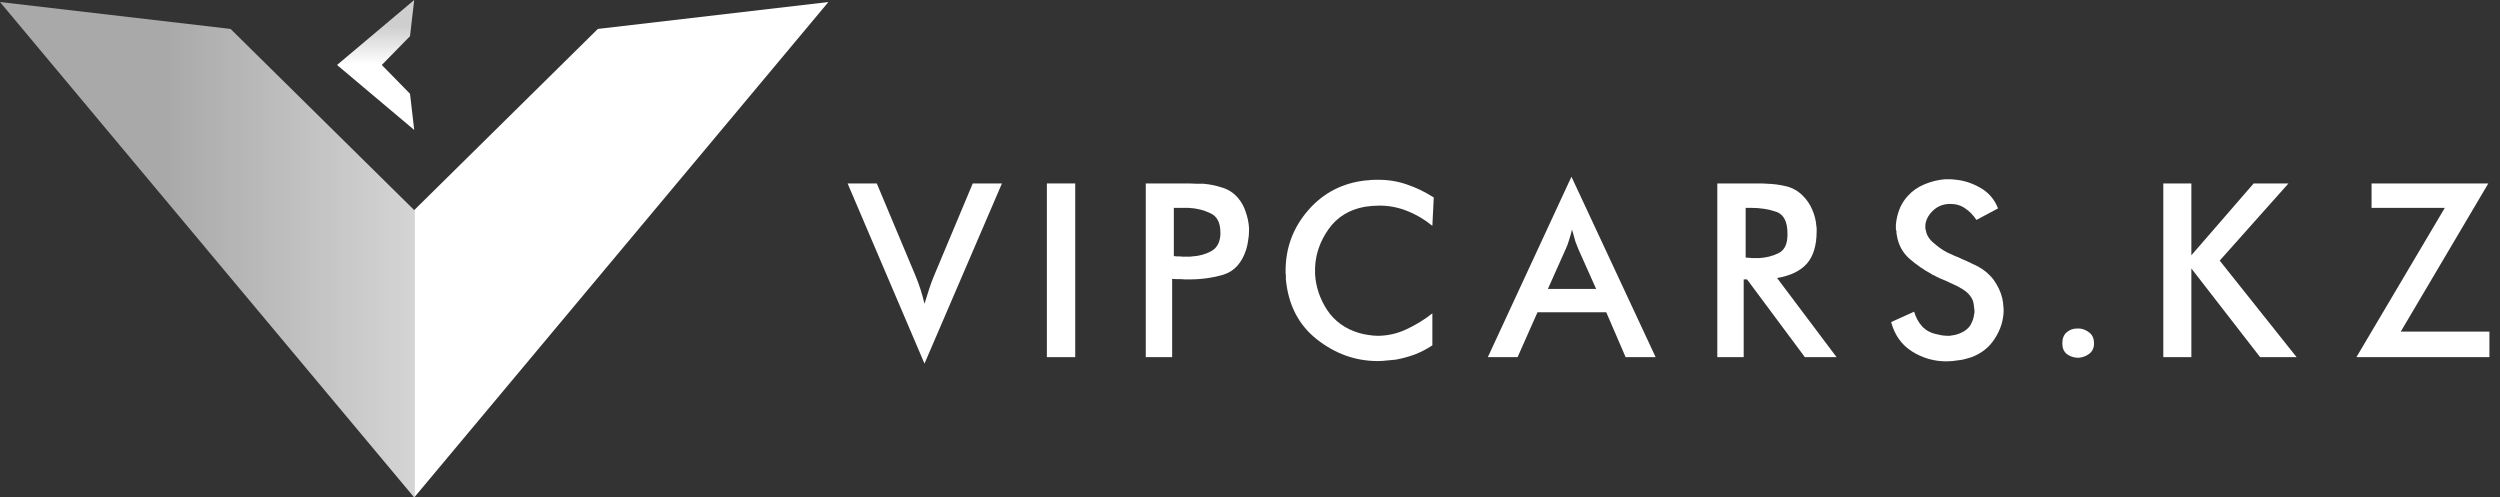
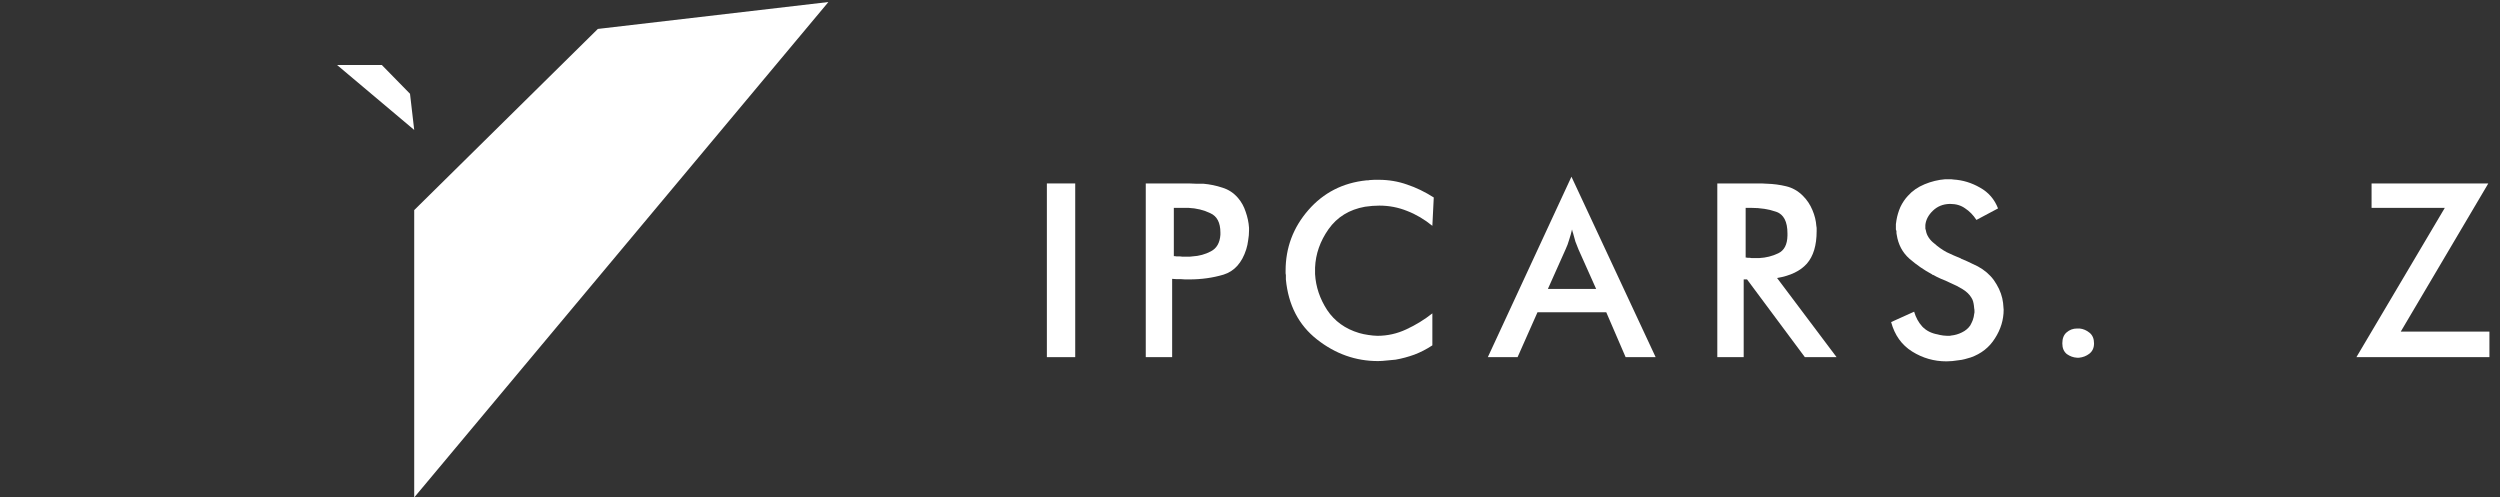
<svg xmlns="http://www.w3.org/2000/svg" width="196" height="39" viewBox="0 0 196 39" fill="none">
  <rect x="0" y="0" width="196" height="39" fill="#333333" stroke="none" />
-   <path d="M72.48 28.506L66.452 14.382H68.74L71.776 21.62C71.923 21.972 72.055 22.331 72.172 22.698C72.289 23.065 72.392 23.439 72.48 23.82C72.597 23.439 72.715 23.065 72.832 22.698C72.949 22.331 73.081 21.972 73.228 21.62L76.264 14.382H78.552L72.48 28.506Z" fill="white" />
  <path d="M82.075 28V14.382H84.297V28H82.075Z" fill="white" />
  <path d="M91.896 21.862V28H89.828V14.382H93.216C93.392 14.382 93.575 14.389 93.766 14.404C93.957 14.404 94.147 14.404 94.338 14.404C94.851 14.448 95.35 14.551 95.834 14.712C96.318 14.859 96.729 15.13 97.066 15.526C97.33 15.834 97.528 16.193 97.66 16.604C97.807 17.015 97.895 17.433 97.924 17.858C97.924 17.902 97.924 17.946 97.924 17.99C97.924 18.019 97.924 18.049 97.924 18.078C97.924 18.327 97.902 18.577 97.858 18.826C97.829 19.075 97.777 19.317 97.704 19.552C97.367 20.608 96.773 21.268 95.922 21.532C95.086 21.781 94.191 21.906 93.238 21.906C93.135 21.906 93.025 21.906 92.908 21.906C92.791 21.891 92.681 21.884 92.578 21.884C92.461 21.884 92.343 21.884 92.226 21.884C92.109 21.869 91.999 21.862 91.896 21.862ZM92.028 16.296V20.08C92.101 20.08 92.167 20.087 92.226 20.102C92.299 20.102 92.373 20.102 92.446 20.102C92.534 20.102 92.615 20.109 92.688 20.124C92.761 20.124 92.842 20.124 92.93 20.124C93.018 20.124 93.106 20.124 93.194 20.124C93.297 20.124 93.392 20.117 93.48 20.102C94.008 20.073 94.492 19.941 94.932 19.706C95.387 19.471 95.636 19.039 95.68 18.408V18.232C95.68 17.455 95.416 16.949 94.888 16.714C94.375 16.465 93.803 16.325 93.172 16.296C93.099 16.296 93.018 16.296 92.93 16.296C92.857 16.296 92.783 16.296 92.71 16.296H92.028Z" fill="white" />
  <path d="M112.297 17.704C111.666 17.191 111.006 16.802 110.317 16.538C109.627 16.259 108.901 16.12 108.139 16.12C107.963 16.12 107.779 16.127 107.589 16.142C107.413 16.157 107.222 16.179 107.017 16.208C105.785 16.428 104.831 17.015 104.157 17.968C103.497 18.907 103.145 19.911 103.101 20.982C103.101 21.026 103.101 21.07 103.101 21.114C103.101 21.143 103.101 21.18 103.101 21.224C103.101 21.268 103.101 21.312 103.101 21.356C103.101 21.4 103.101 21.444 103.101 21.488C103.159 22.485 103.475 23.424 104.047 24.304C104.633 25.184 105.469 25.785 106.555 26.108C106.672 26.137 106.789 26.167 106.907 26.196C107.024 26.211 107.149 26.233 107.281 26.262C107.398 26.277 107.515 26.291 107.633 26.306C107.75 26.321 107.867 26.328 107.985 26.328C108.777 26.328 109.532 26.159 110.251 25.822C110.984 25.485 111.666 25.067 112.297 24.568V27.076C111.857 27.369 111.387 27.611 110.889 27.802C110.405 27.978 109.913 28.11 109.415 28.198C109.18 28.227 108.945 28.249 108.711 28.264C108.476 28.293 108.249 28.308 108.029 28.308C106.283 28.308 104.692 27.743 103.255 26.614C101.817 25.485 101.003 23.915 100.813 21.906C100.813 21.847 100.813 21.789 100.813 21.73C100.813 21.671 100.813 21.613 100.813 21.554C100.798 21.51 100.791 21.459 100.791 21.4C100.791 21.341 100.791 21.283 100.791 21.224C100.791 19.42 101.385 17.836 102.573 16.472C103.761 15.108 105.279 14.331 107.127 14.14C107.171 14.14 107.215 14.14 107.259 14.14C107.303 14.125 107.339 14.118 107.369 14.118C107.501 14.103 107.625 14.096 107.743 14.096C107.875 14.096 107.992 14.096 108.095 14.096C108.872 14.096 109.613 14.221 110.317 14.47C111.021 14.705 111.717 15.042 112.407 15.482L112.297 17.704Z" fill="white" />
  <path d="M127.448 28L125.93 24.48H120.54L118.978 28H116.646L123.202 13.854L129.802 28H127.448ZM123.246 17.99C123.188 18.254 123.114 18.518 123.026 18.782C122.953 19.046 122.858 19.303 122.74 19.552L121.354 22.654H125.138L123.752 19.552C123.664 19.347 123.584 19.141 123.51 18.936C123.452 18.731 123.393 18.518 123.334 18.298C123.32 18.254 123.305 18.21 123.29 18.166C123.276 18.107 123.261 18.049 123.246 17.99Z" fill="white" />
  <path d="M136.705 21.906V28H134.637V14.382H137.717C137.849 14.382 137.981 14.382 138.113 14.382C138.245 14.382 138.385 14.389 138.531 14.404C139.045 14.419 139.543 14.485 140.027 14.602C140.526 14.719 140.966 14.969 141.347 15.35C141.67 15.673 141.919 16.047 142.095 16.472C142.271 16.883 142.374 17.301 142.403 17.726C142.418 17.785 142.425 17.851 142.425 17.924C142.425 17.983 142.425 18.049 142.425 18.122C142.425 19.237 142.169 20.087 141.655 20.674C141.142 21.246 140.365 21.62 139.323 21.796L143.987 28H141.501L136.969 21.906H136.705ZM136.859 16.296V20.19C136.918 20.19 136.969 20.197 137.013 20.212C137.072 20.212 137.131 20.212 137.189 20.212C137.233 20.212 137.277 20.219 137.321 20.234C137.38 20.234 137.439 20.234 137.497 20.234C137.571 20.234 137.637 20.234 137.695 20.234C137.769 20.234 137.842 20.234 137.915 20.234C138.458 20.205 138.957 20.08 139.411 19.86C139.881 19.64 140.123 19.178 140.137 18.474V18.298C140.137 17.374 139.844 16.809 139.257 16.604C138.671 16.399 138.011 16.296 137.277 16.296H136.859Z" fill="white" />
  <path d="M148.264 25.25L150.068 24.436C150.2 24.891 150.412 25.279 150.706 25.602C151.014 25.925 151.417 26.13 151.916 26.218C151.945 26.218 151.974 26.225 152.004 26.24C152.033 26.24 152.062 26.247 152.092 26.262C152.18 26.277 152.268 26.291 152.356 26.306C152.458 26.321 152.561 26.328 152.664 26.328C152.708 26.328 152.759 26.328 152.818 26.328C152.876 26.328 152.928 26.321 152.972 26.306C153.265 26.277 153.544 26.196 153.808 26.064C154.086 25.932 154.306 25.749 154.468 25.514C154.541 25.382 154.607 25.243 154.666 25.096C154.724 24.935 154.761 24.773 154.776 24.612C154.79 24.568 154.798 24.531 154.798 24.502C154.798 24.458 154.798 24.414 154.798 24.37C154.798 24.297 154.79 24.231 154.776 24.172C154.776 24.099 154.768 24.025 154.754 23.952C154.739 23.835 154.717 23.725 154.688 23.622C154.658 23.519 154.614 23.424 154.556 23.336C154.409 23.087 154.182 22.867 153.874 22.676C153.566 22.485 153.236 22.317 152.884 22.17C152.649 22.053 152.414 21.95 152.18 21.862C151.945 21.759 151.74 21.657 151.564 21.554C151.549 21.554 151.534 21.554 151.52 21.554C151.505 21.539 151.49 21.525 151.476 21.51C150.845 21.173 150.251 20.762 149.694 20.278C149.151 19.794 148.821 19.171 148.704 18.408C148.704 18.364 148.696 18.32 148.682 18.276C148.682 18.217 148.682 18.166 148.682 18.122C148.667 18.078 148.652 18.034 148.638 17.99C148.638 17.931 148.638 17.88 148.638 17.836C148.638 17.748 148.638 17.66 148.638 17.572C148.652 17.469 148.667 17.367 148.682 17.264C148.74 16.912 148.843 16.567 148.99 16.23C149.151 15.893 149.349 15.599 149.584 15.35C149.921 14.969 150.354 14.668 150.882 14.448C151.41 14.228 151.952 14.096 152.51 14.052C152.554 14.052 152.598 14.052 152.642 14.052C152.7 14.052 152.752 14.052 152.796 14.052C152.854 14.052 152.913 14.052 152.972 14.052C153.03 14.052 153.089 14.059 153.148 14.074C153.881 14.118 154.578 14.331 155.238 14.712C155.898 15.079 156.367 15.621 156.646 16.34L154.952 17.242C154.702 16.861 154.409 16.56 154.072 16.34C153.749 16.105 153.36 15.988 152.906 15.988H152.84C152.326 16.003 151.894 16.179 151.542 16.516C151.19 16.853 150.992 17.227 150.948 17.638C150.948 17.667 150.948 17.697 150.948 17.726C150.948 17.741 150.948 17.755 150.948 17.77C150.948 17.814 150.948 17.865 150.948 17.924C150.962 17.983 150.977 18.034 150.992 18.078C151.021 18.269 151.094 18.452 151.212 18.628C151.329 18.804 151.476 18.958 151.652 19.09C151.945 19.354 152.268 19.581 152.62 19.772C152.986 19.948 153.353 20.109 153.72 20.256C153.749 20.271 153.771 20.285 153.786 20.3C153.8 20.3 153.822 20.307 153.852 20.322C154.13 20.439 154.402 20.564 154.666 20.696C154.944 20.813 155.201 20.953 155.436 21.114C155.905 21.437 156.272 21.833 156.536 22.302C156.814 22.771 156.983 23.255 157.042 23.754C157.056 23.842 157.064 23.93 157.064 24.018C157.078 24.106 157.086 24.194 157.086 24.282C157.086 25.074 156.858 25.822 156.404 26.526C155.964 27.23 155.333 27.729 154.512 28.022C154.365 28.066 154.211 28.11 154.05 28.154C153.888 28.198 153.727 28.227 153.566 28.242C153.39 28.271 153.221 28.293 153.06 28.308C152.898 28.323 152.744 28.33 152.598 28.33C151.63 28.33 150.735 28.073 149.914 27.56C149.092 27.047 148.542 26.277 148.264 25.25Z" fill="white" />
  <path d="M161.686 26.922C161.686 26.541 161.796 26.255 162.016 26.064C162.251 25.859 162.522 25.756 162.83 25.756H162.94C162.955 25.756 162.969 25.756 162.984 25.756C163.013 25.756 163.035 25.756 163.05 25.756C163.329 25.785 163.585 25.895 163.82 26.086C164.055 26.277 164.172 26.555 164.172 26.922C164.172 27.274 164.047 27.545 163.798 27.736C163.563 27.912 163.299 28.015 163.006 28.044C162.991 28.044 162.969 28.044 162.94 28.044C162.925 28.044 162.911 28.044 162.896 28.044C162.881 28.044 162.867 28.044 162.852 28.044C162.852 28.044 162.845 28.044 162.83 28.044C162.551 28.029 162.287 27.934 162.038 27.758C161.803 27.567 161.686 27.289 161.686 26.922Z" fill="white" />
-   <path d="M169.603 28V14.382H171.803V20.014L176.687 14.382H179.415L174.025 20.432L180.053 28H177.193L171.803 21.048V28H169.603Z" fill="white" />
  <path d="M184.743 28L191.673 16.296H185.931V14.382H195.083L188.219 25.998H195.171V28H184.743Z" fill="white" />
-   <path d="M32.474 39V19.469V16.472L18.076 2.268L0 0.159L32.474 39Z" fill="url(#paint0_linear_15_14)" />
  <path d="M32.474 39V19.469V16.472L46.871 2.268L64.947 0.159L32.474 39Z" fill="white" />
-   <path d="M26.424 5.094L29.466 5.094L29.933 5.094L32.145 2.836L32.474 0L26.424 5.094Z" fill="url(#paint1_linear_15_14)" />
  <path d="M26.424 5.094L29.466 5.094L29.933 5.094L32.145 7.352L32.474 10.188L26.424 5.094Z" fill="white" />
  <defs>
    <linearGradient id="paint0_linear_15_14" x1="13.117" y1="17.138" x2="32.313" y2="17.138" gradientUnits="userSpaceOnUse">
      <stop stop-color="white" stop-opacity="0.58" />
      <stop offset="1" stop-color="white" stop-opacity="0.79" />
    </linearGradient>
    <linearGradient id="paint1_linear_15_14" x1="29.829" y1="2.058" x2="29.829" y2="5.069" gradientUnits="userSpaceOnUse">
      <stop stop-color="white" stop-opacity="0.76" />
      <stop offset="1" stop-color="white" />
    </linearGradient>
  </defs>
</svg>